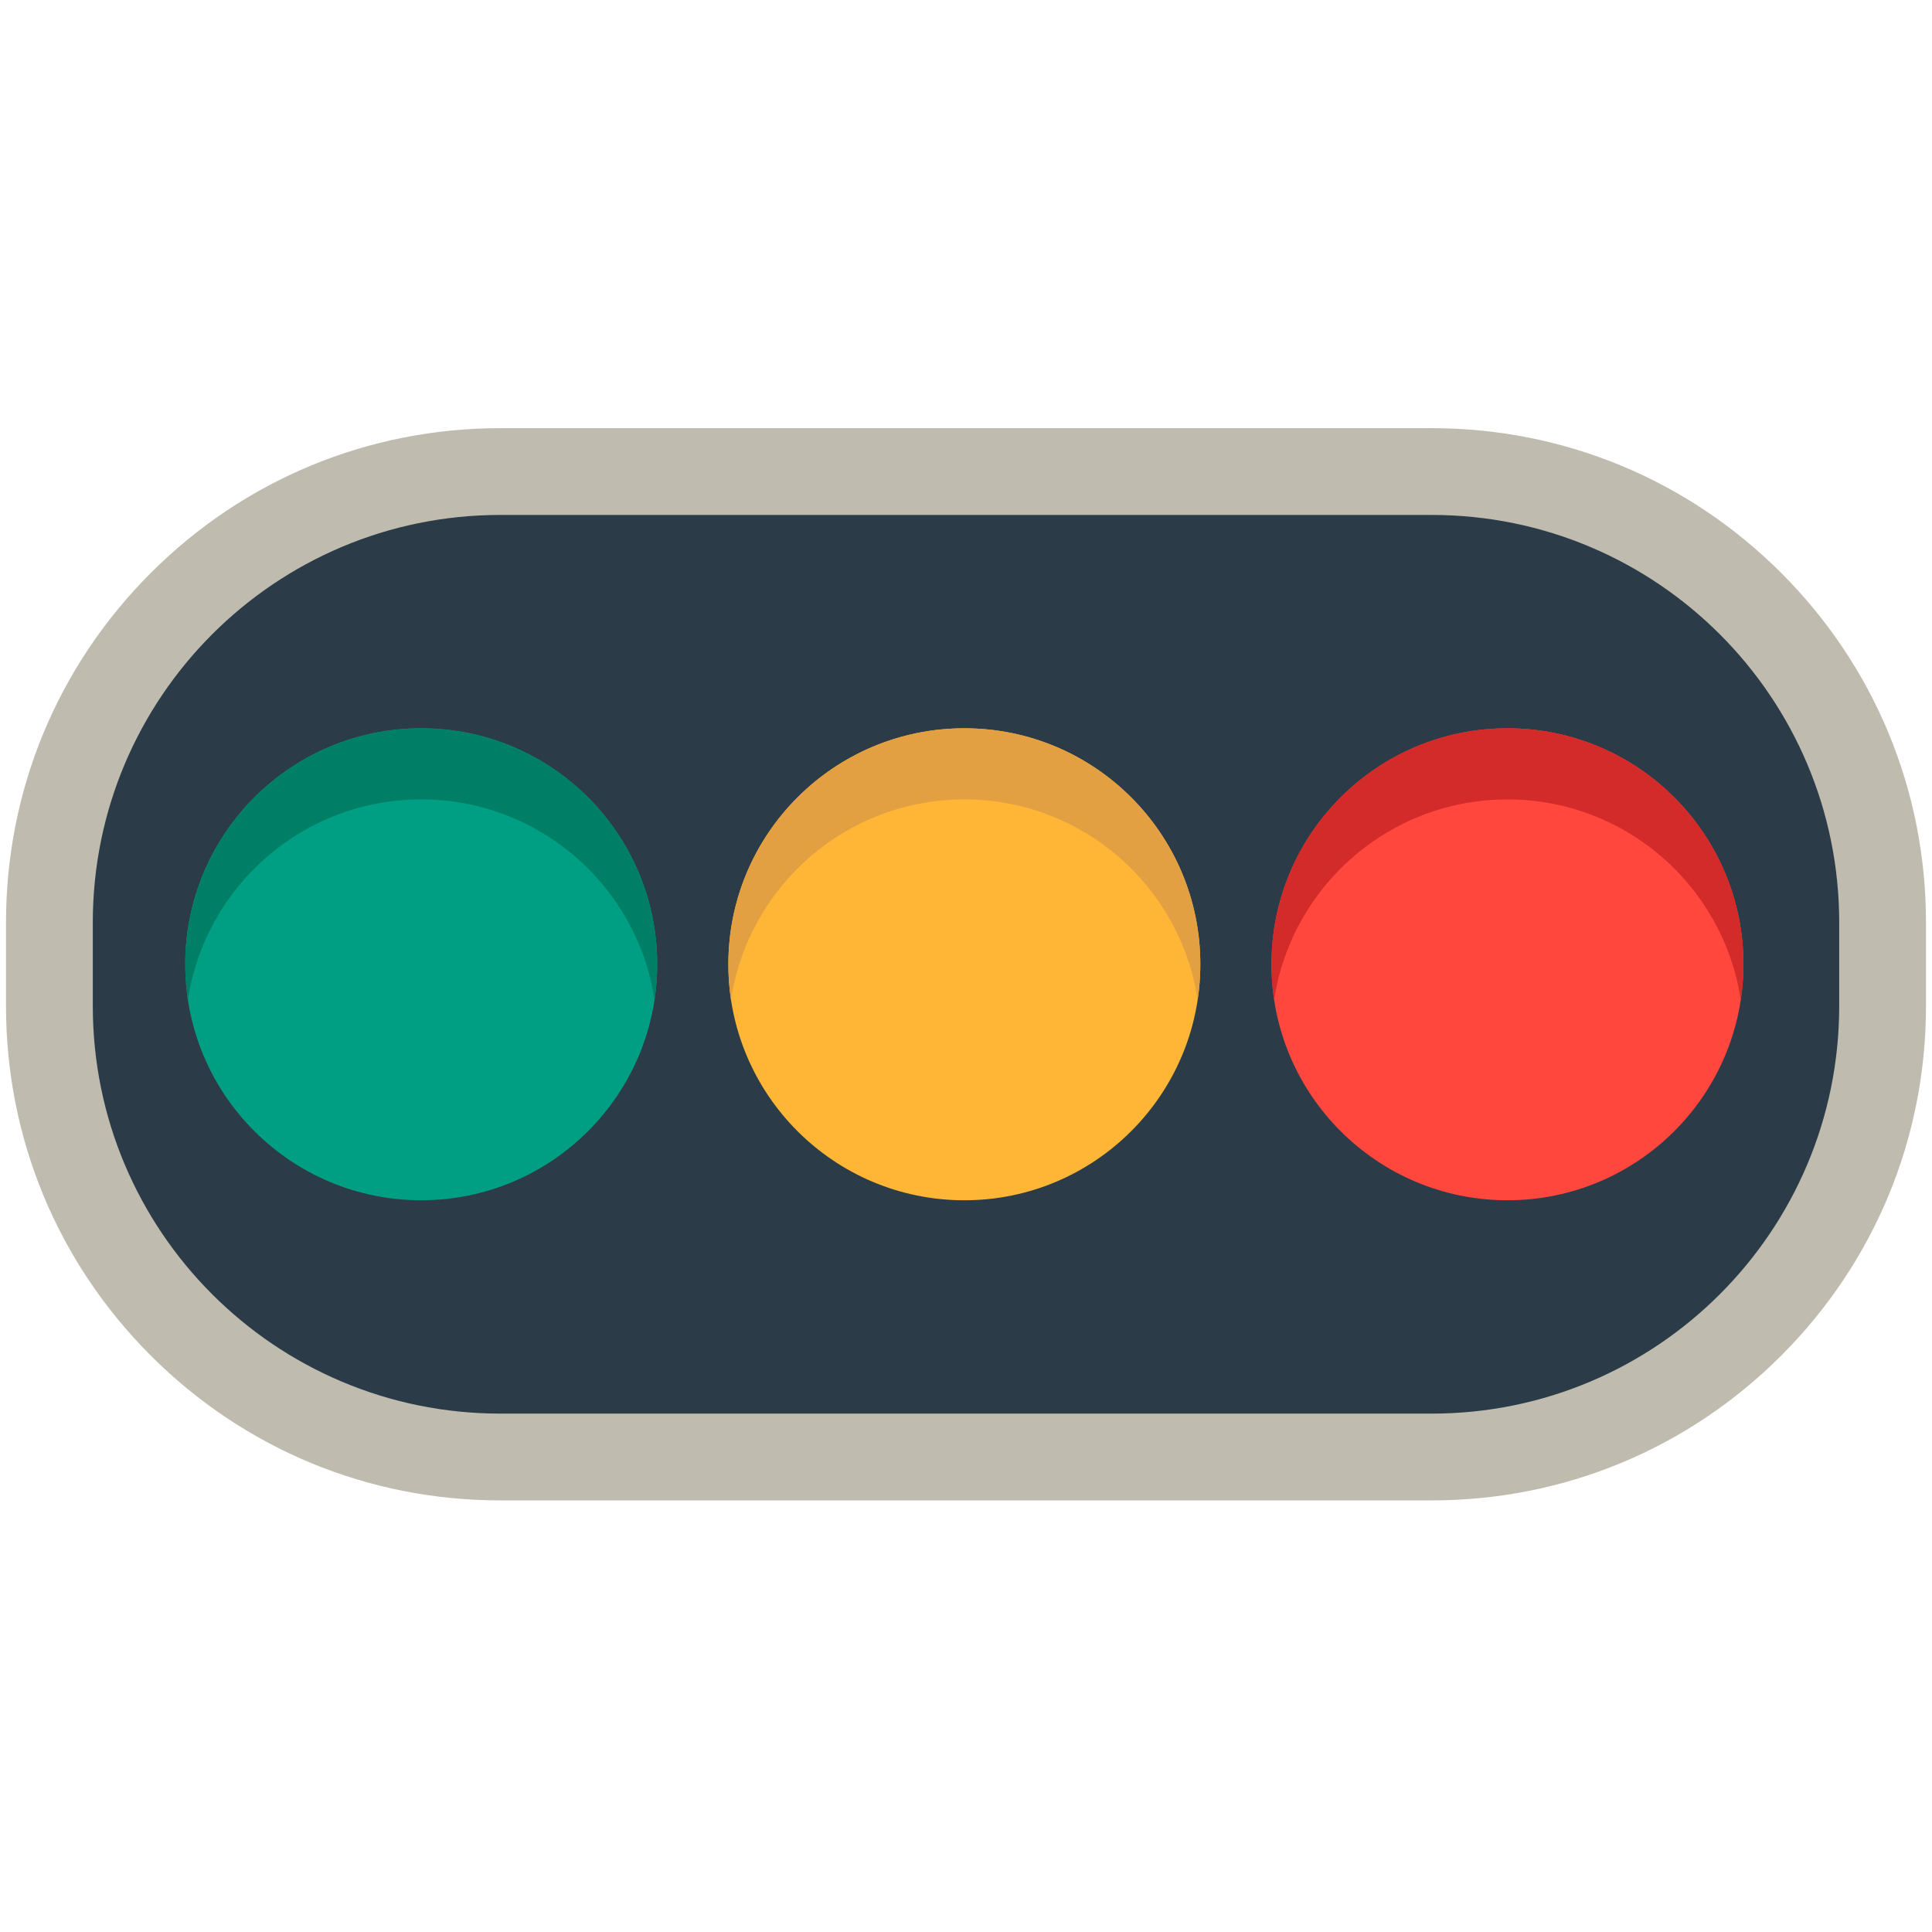
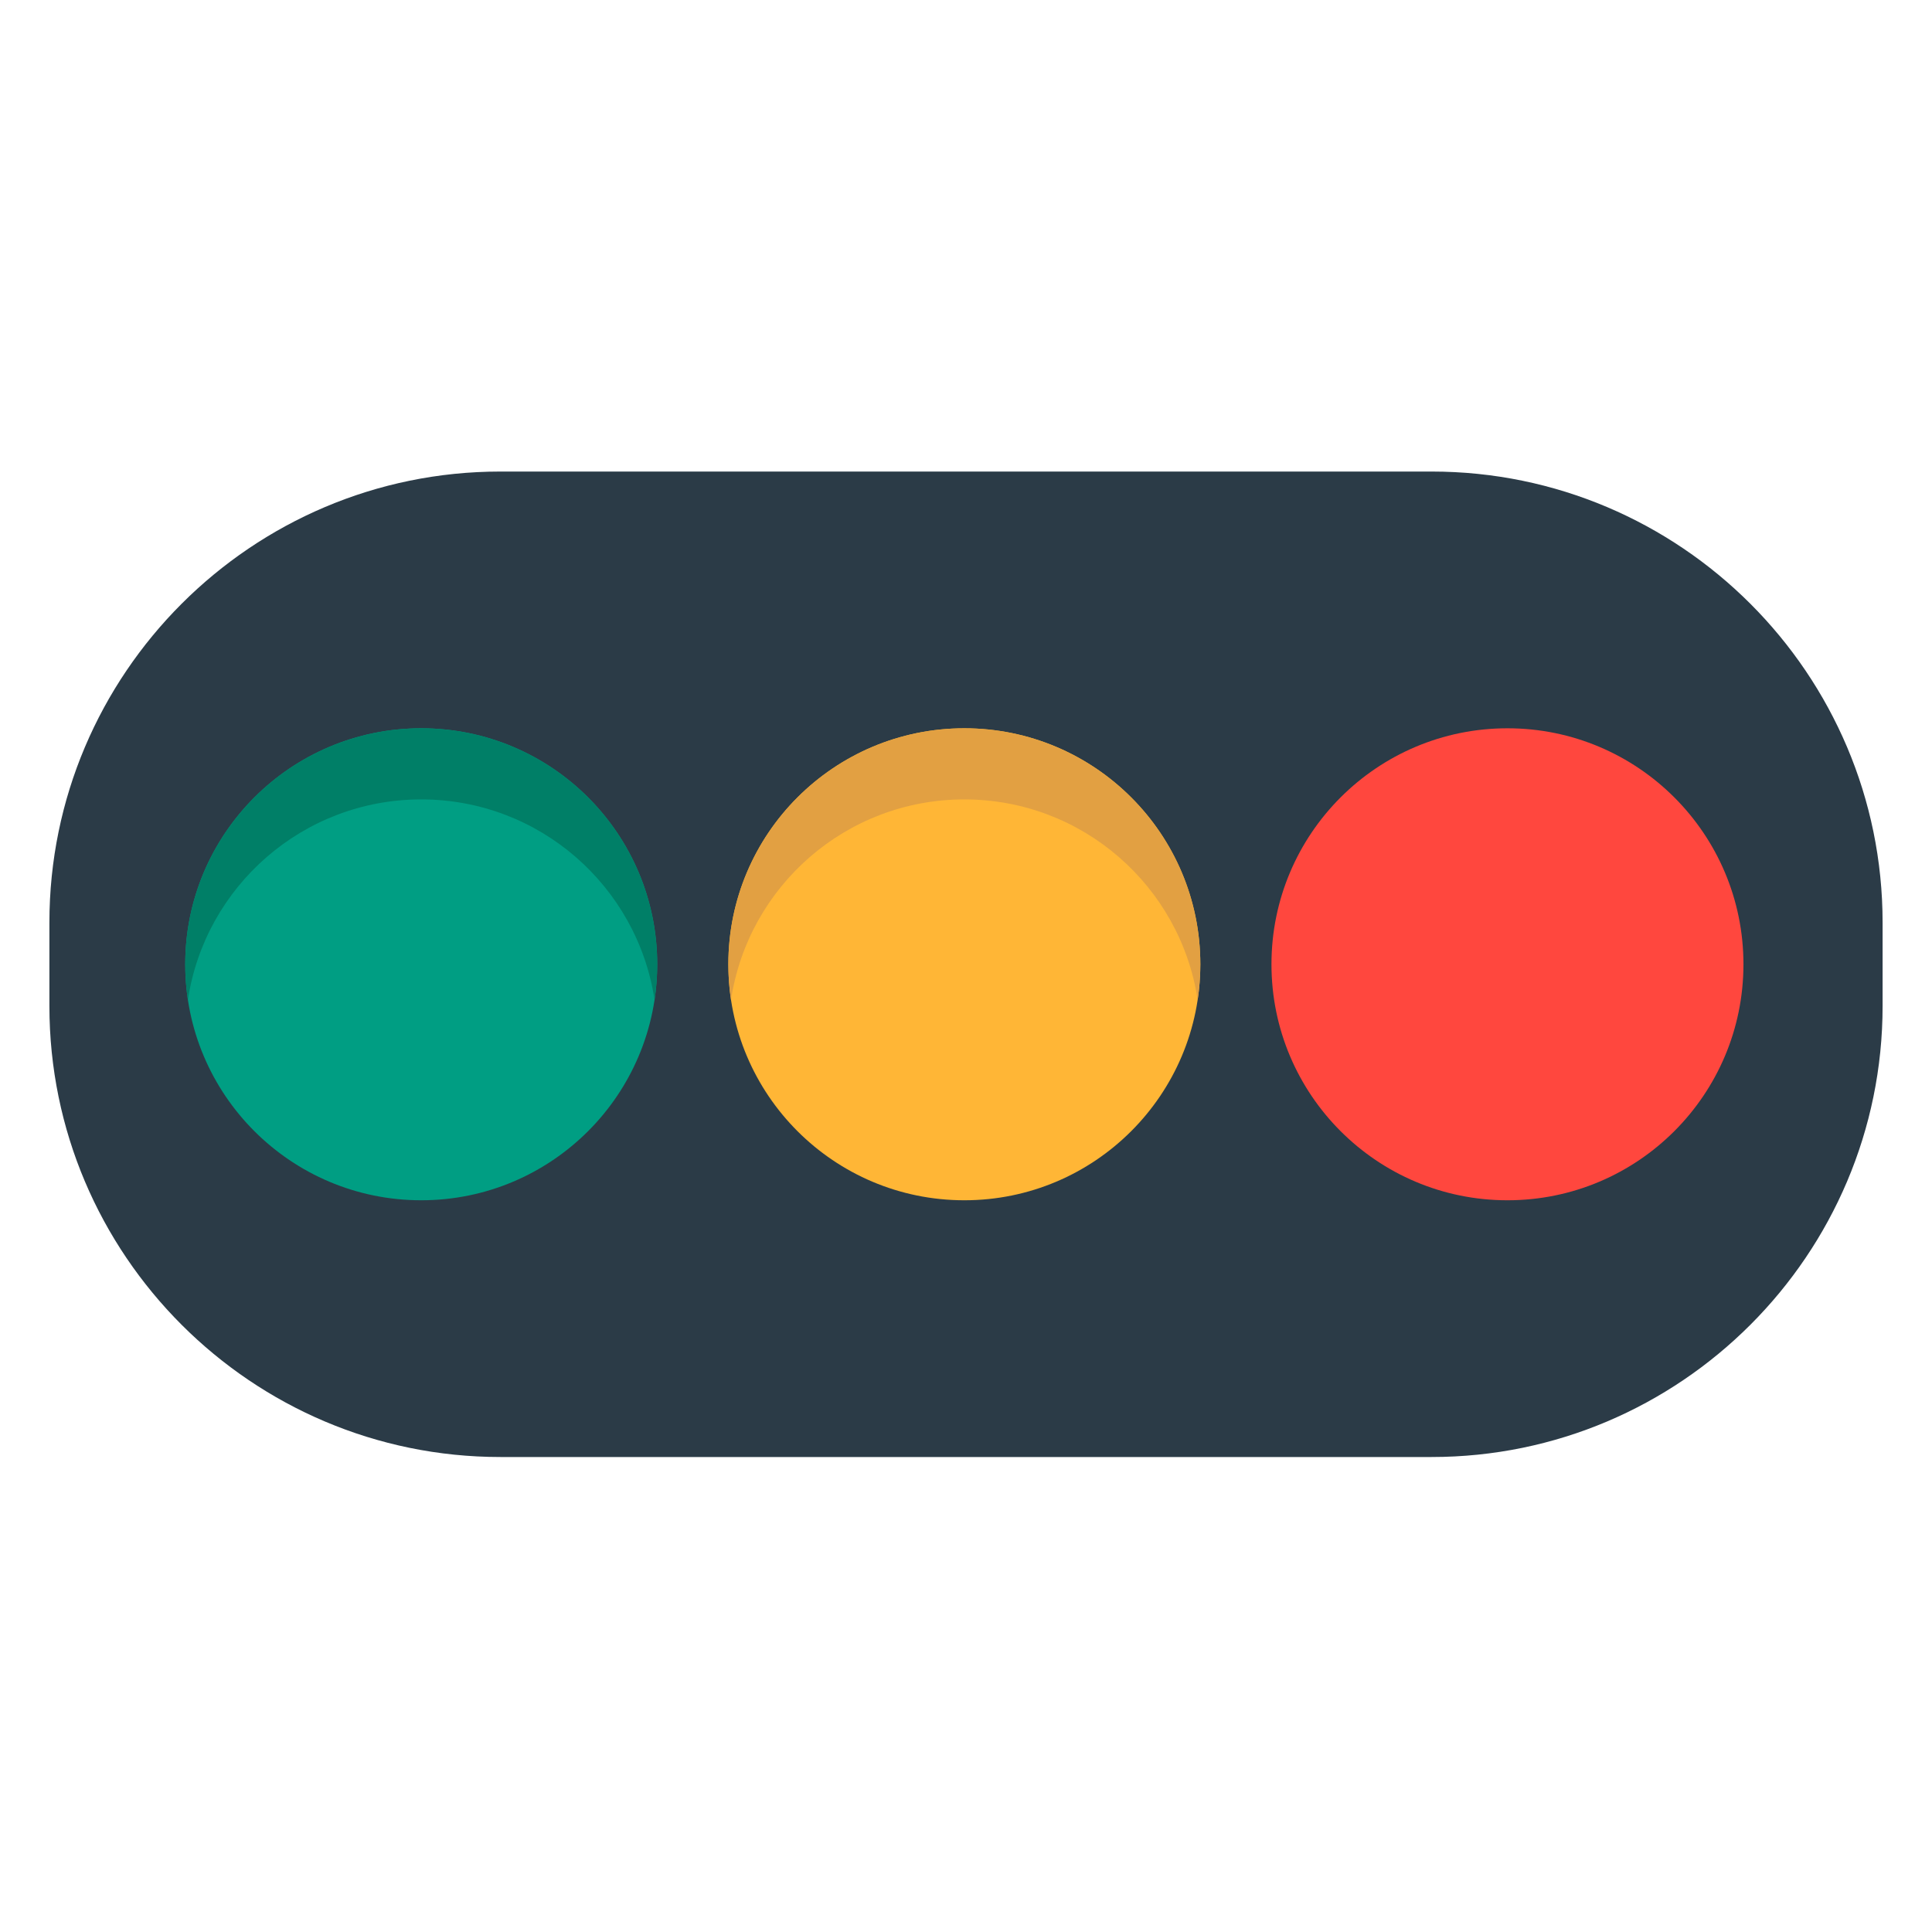
<svg xmlns="http://www.w3.org/2000/svg" width="800px" height="800px" viewBox="0 0 512 512" aria-hidden="true" role="img" class="iconify iconify--fxemoji" preserveAspectRatio="xMidYMid meet">
  <path fill="#2B3B47" d="M132.593 386.123c-65.893 0-119.5-53.607-119.5-119.5v-22.158c0-65.893 53.607-119.5 119.5-119.5h246.814c65.893 0 119.5 53.607 119.5 119.5v22.158c0 65.893-53.607 119.5-119.5 119.5H132.593z" />
  <circle fill="#FF473E" cx="399.492" cy="255.544" r="62.541" />
  <circle fill="#FFB636" cx="255.56" cy="255.544" r="62.541" />
  <circle fill="#009E83" cx="111.629" cy="255.544" r="62.541" />
-   <path fill="#D32A2A" d="M399.492 211.852c31.337 0 57.288 23.048 61.833 53.117c.465-3.074.708-6.221.708-9.424c0-34.541-28.001-62.541-62.541-62.541s-62.541 28.001-62.541 62.541c0 3.204.243 6.35.708 9.424c4.544-30.069 30.496-53.117 61.833-53.117z" />
  <path fill="#E2A042" d="M255.56 211.852c31.337 0 57.288 23.048 61.833 53.117c.465-3.074.708-6.221.708-9.424c0-34.541-28.001-62.541-62.541-62.541s-62.541 28.001-62.541 62.541c0 3.204.243 6.35.708 9.424c4.545-30.069 30.496-53.117 61.833-53.117z" />
  <path fill="#007F67" d="M111.629 211.852c31.337 0 57.288 23.048 61.833 53.117c.465-3.074.708-6.221.708-9.424c0-34.541-28.001-62.541-62.541-62.541s-62.541 28.001-62.541 62.541c0 3.204.243 6.35.708 9.424c4.544-30.069 30.496-53.117 61.833-53.117z" />
-   <path fill="#BFBCAF" d="M379.407 136.465c59.647 0 108 48.353 108 108v22.158c0 59.647-48.353 108-108 108H132.593c-59.647 0-108-48.353-108-108v-22.158c0-59.647 48.353-108 108-108h246.814m0-23H132.593c-34.991 0-67.888 13.626-92.631 38.369c-24.743 24.743-38.369 57.64-38.369 92.631v22.158c0 34.991 13.626 67.888 38.369 92.631c24.743 24.743 57.64 38.369 92.631 38.369h246.814c34.991 0 67.888-13.626 92.631-38.369c24.743-24.743 38.369-57.64 38.369-92.631v-22.158c0-34.991-13.626-67.888-38.369-92.631c-24.742-24.743-57.64-38.369-92.631-38.369z" />
</svg>